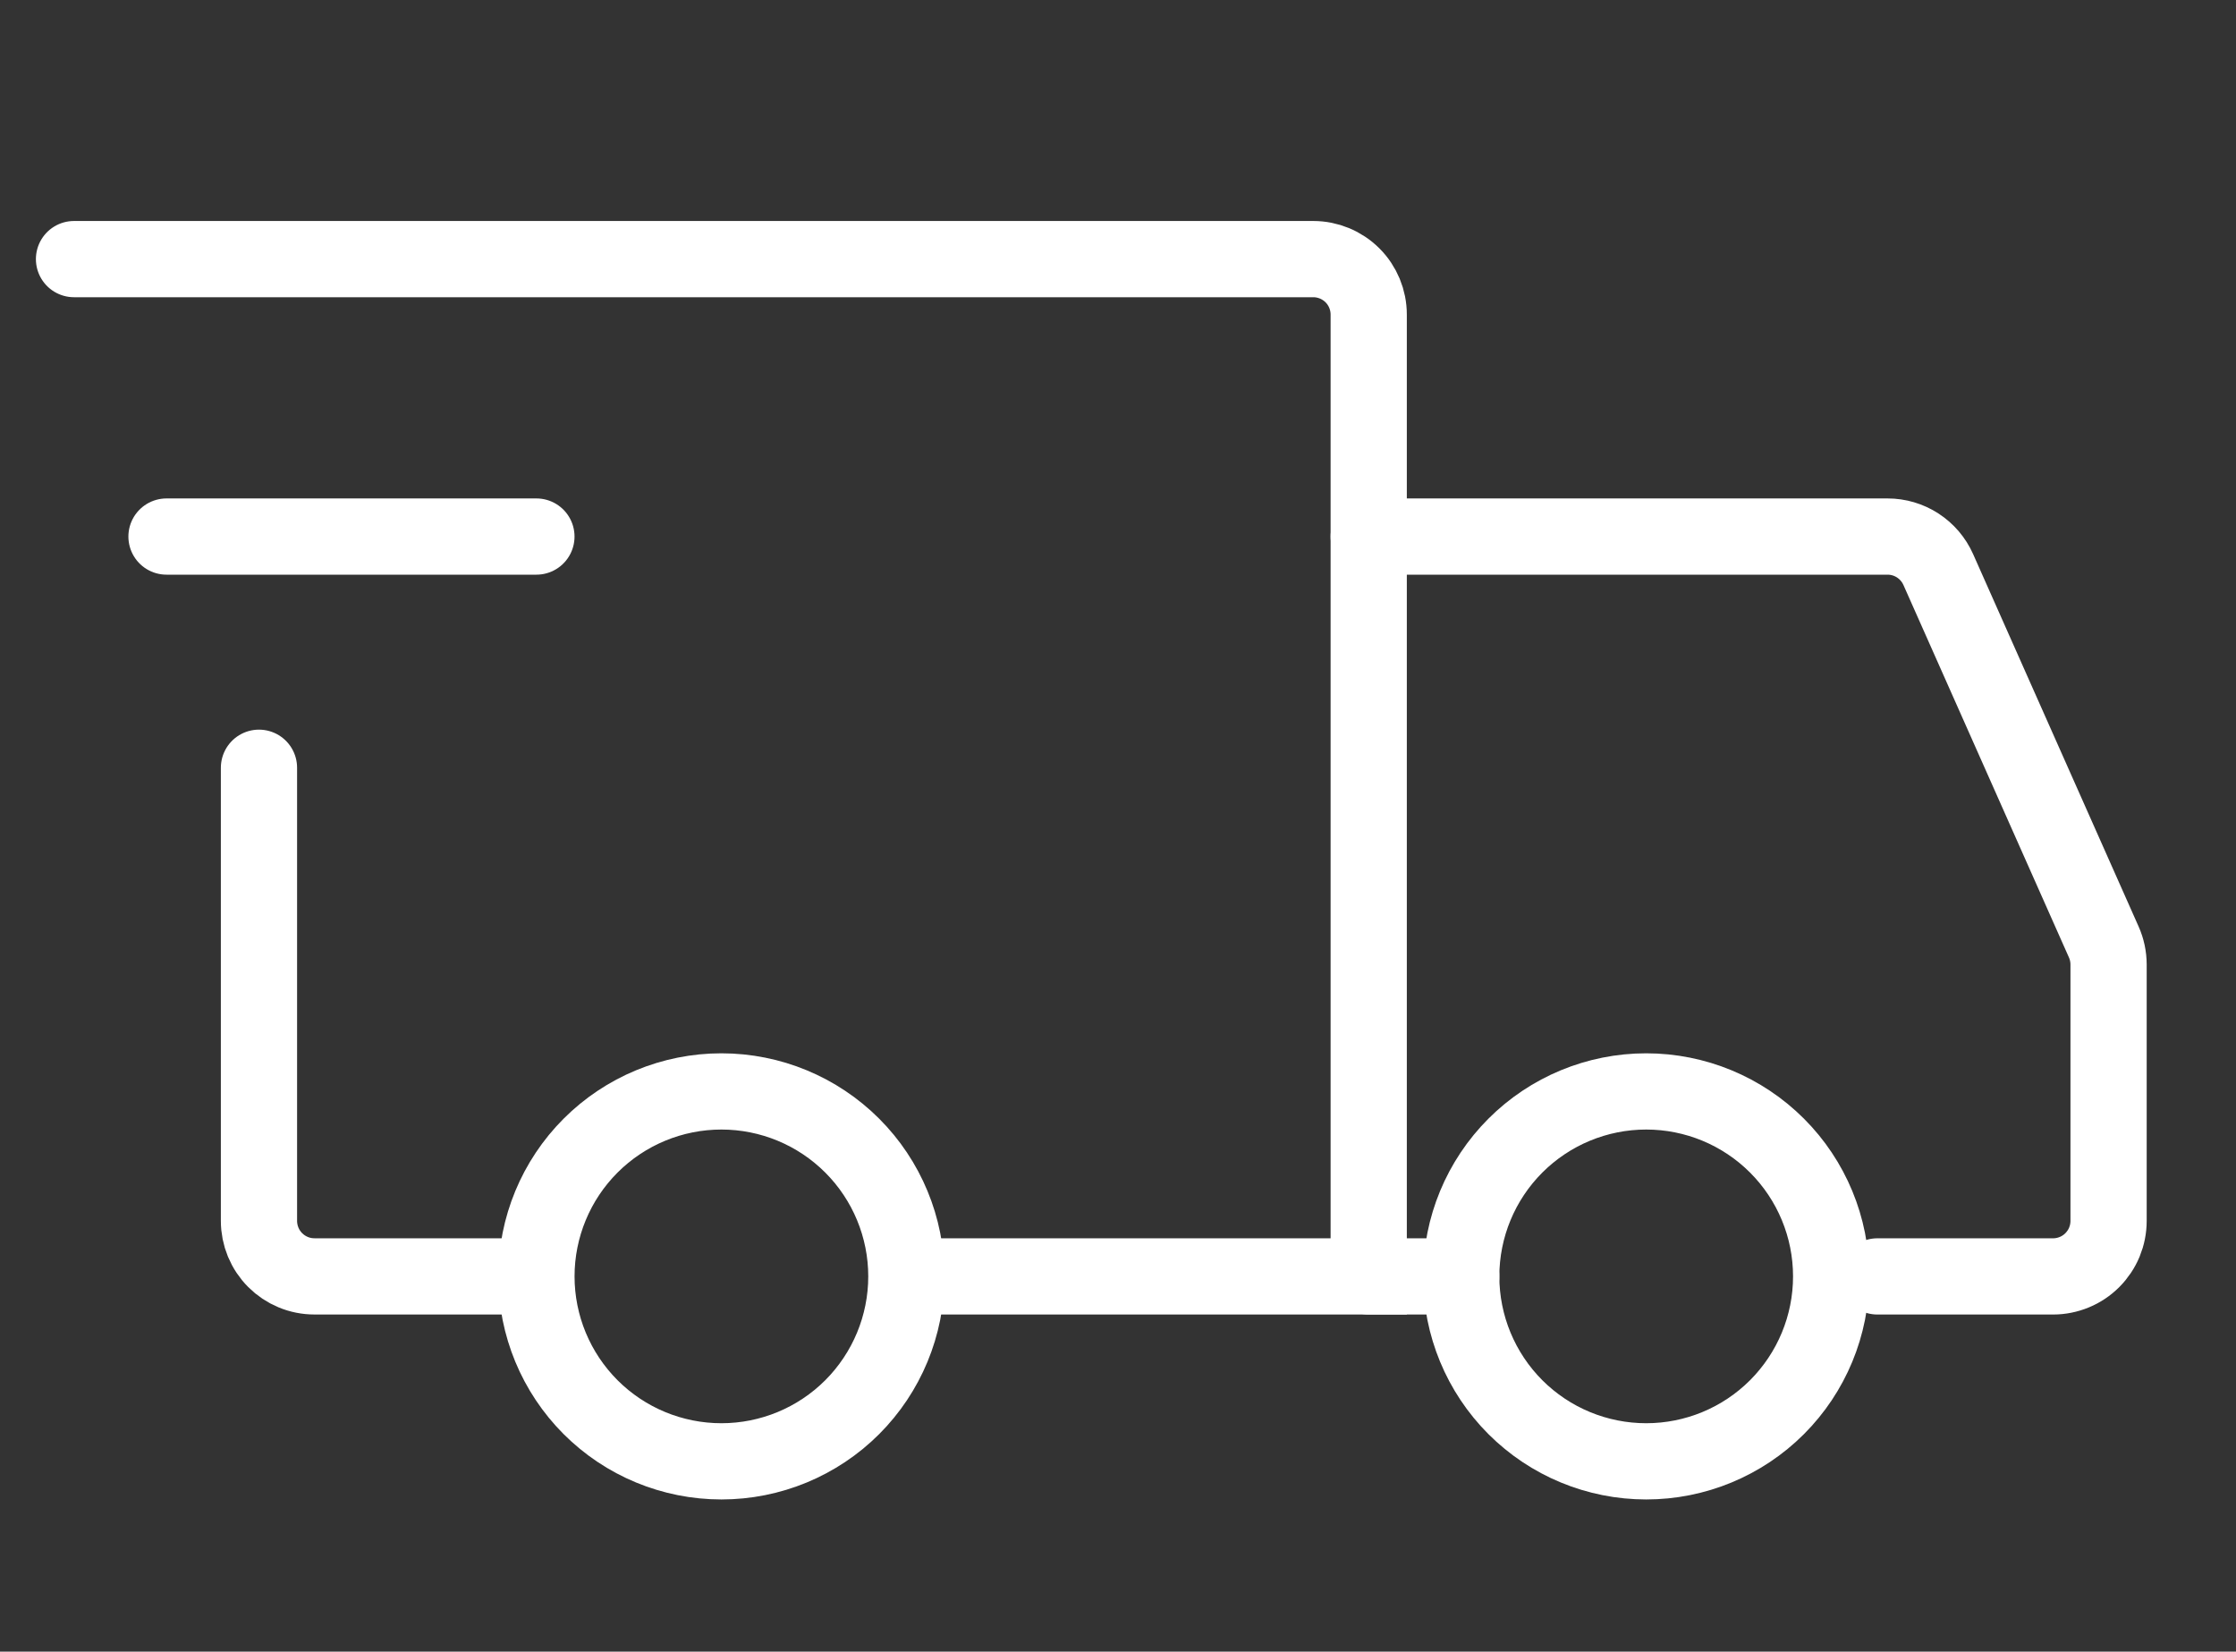
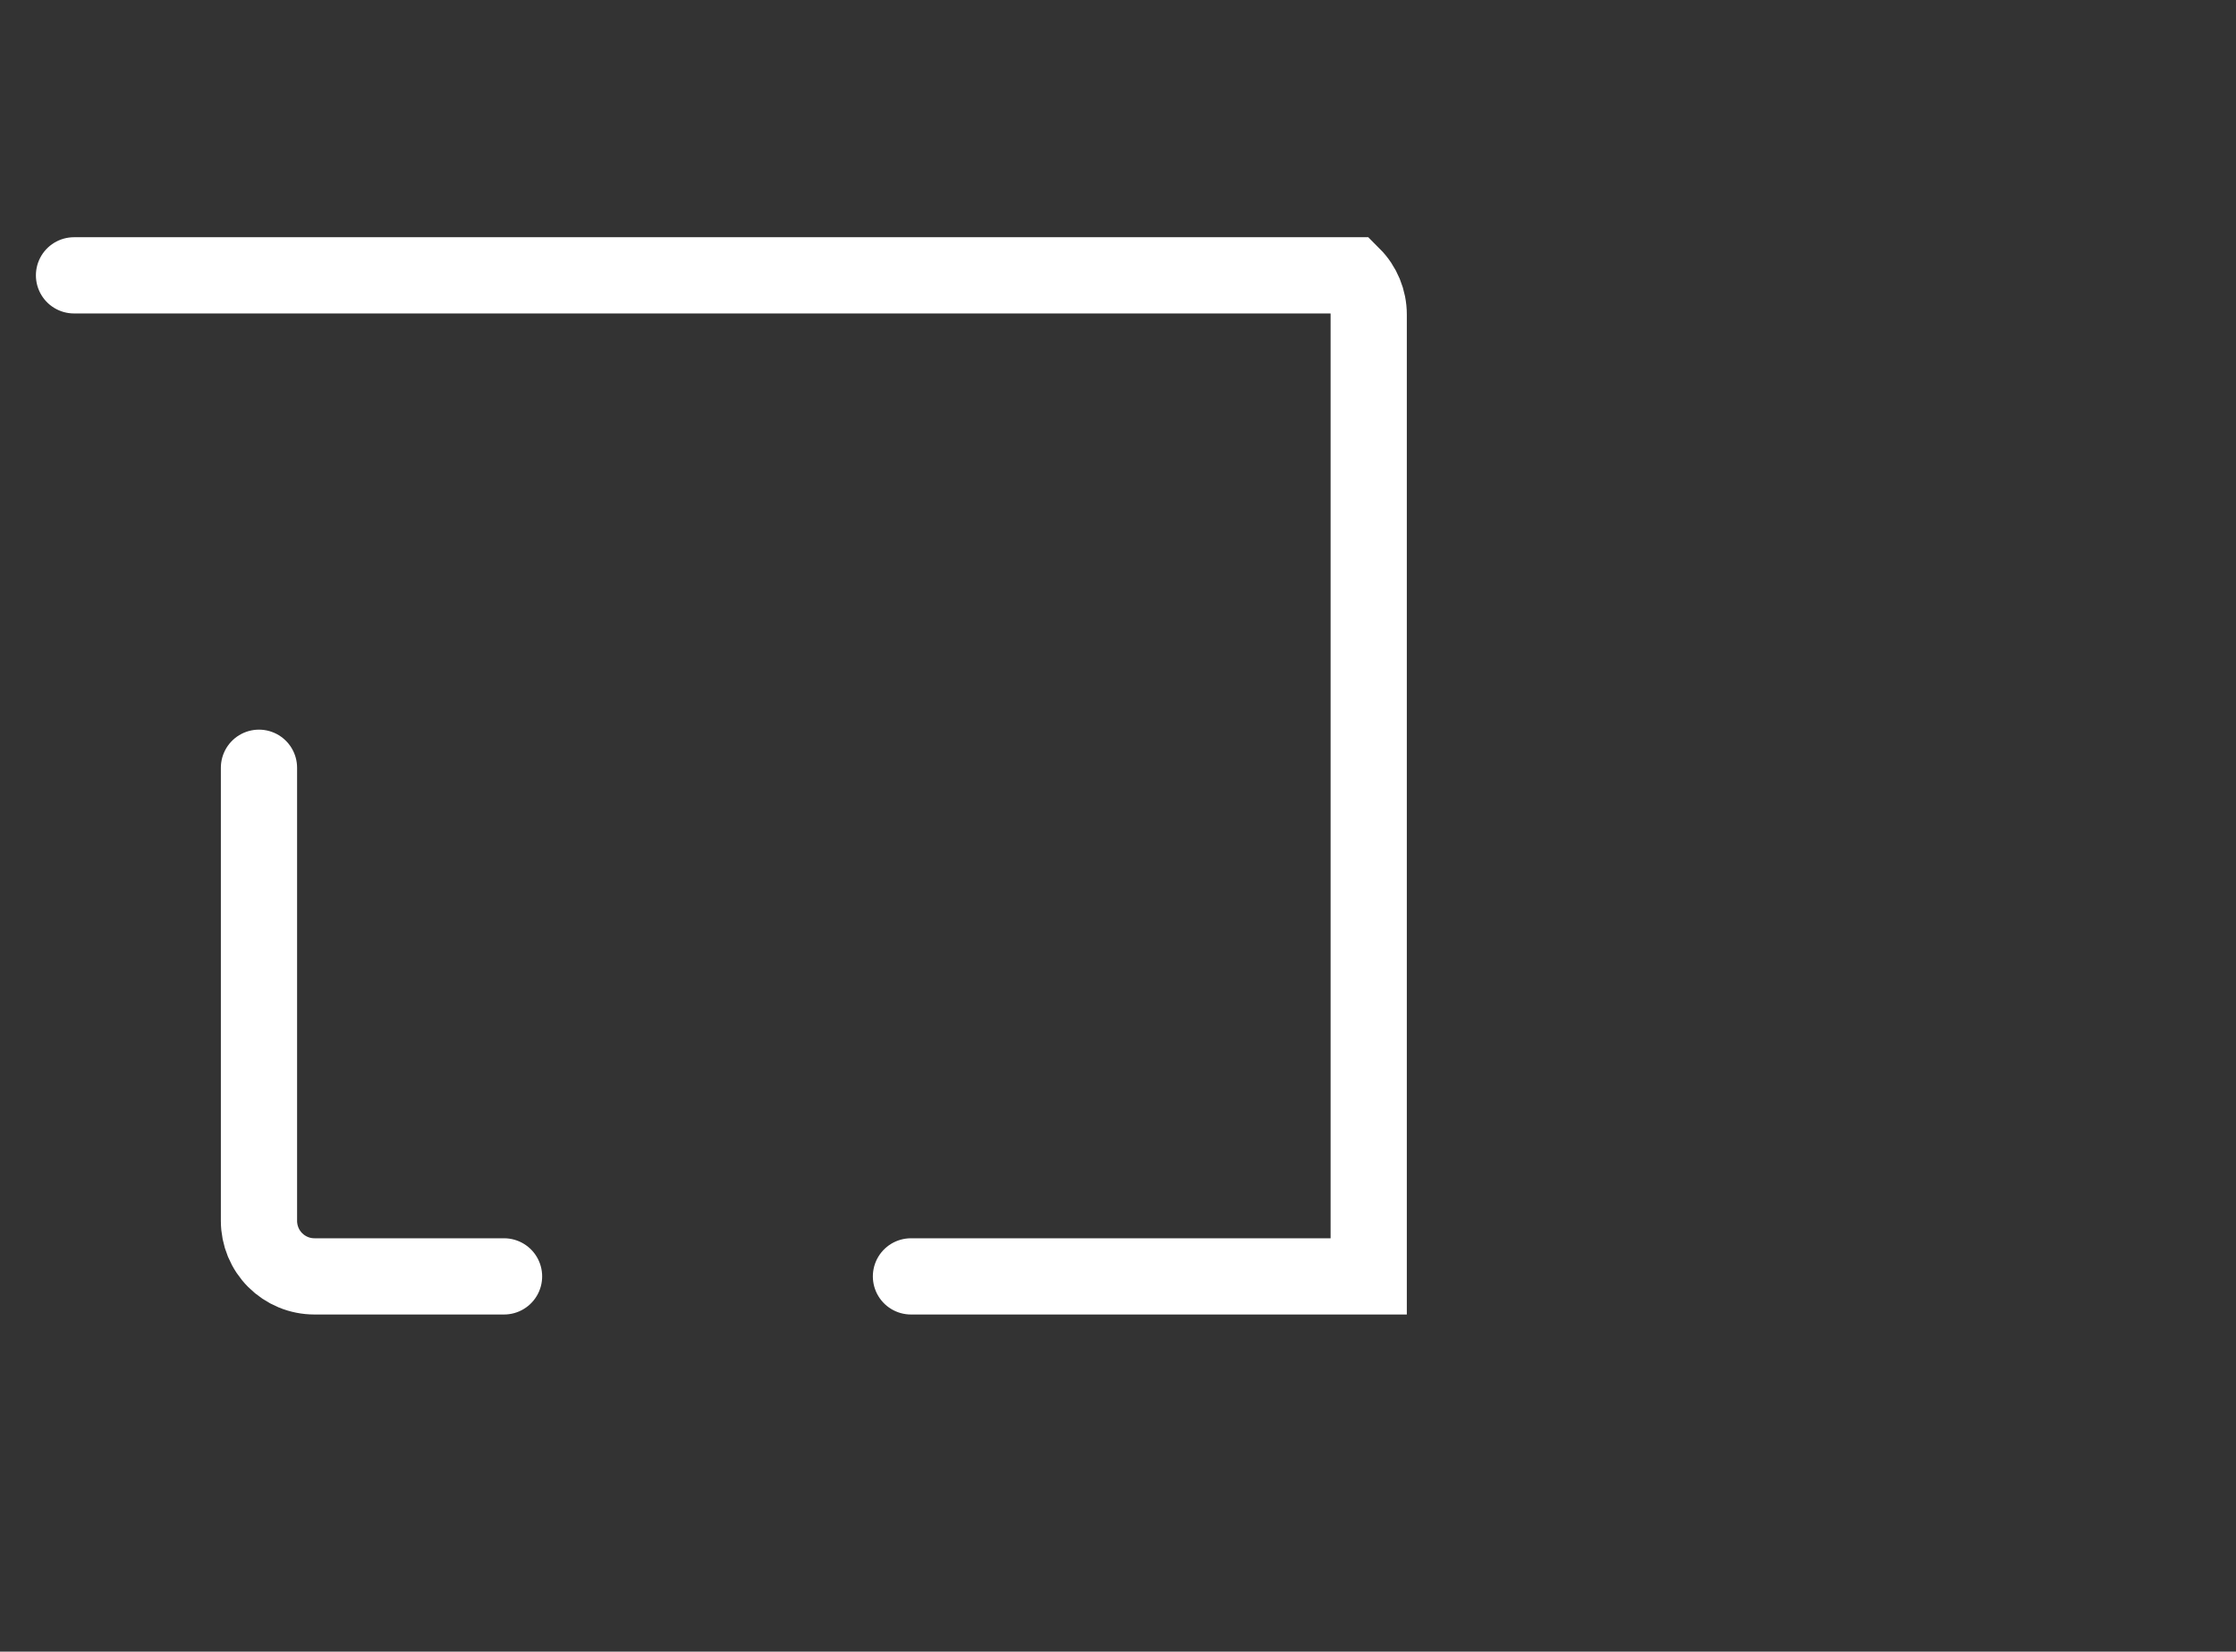
<svg xmlns="http://www.w3.org/2000/svg" width="88" height="65" viewBox="0 0 88 65" fill="none">
  <rect x="0" y="0" width="88" height="65" fill="#333333" stroke="none" />
-   <path d="M28.392 57.511C30.322 57.511 32.174 56.745 33.539 55.38C34.904 54.014 35.671 52.163 35.671 50.232C35.671 48.302 34.904 46.45 33.539 45.085C32.174 43.72 30.322 42.953 28.392 42.953C26.461 42.953 24.61 43.72 23.244 45.085C21.879 46.45 21.112 48.302 21.112 50.232C21.112 52.163 21.879 54.014 23.244 55.38C24.61 56.745 26.461 57.511 28.392 57.511ZM64.788 57.511C66.718 57.511 68.57 56.745 69.935 55.38C71.3 54.014 72.067 52.163 72.067 50.232C72.067 48.302 71.3 46.45 69.935 45.085C68.57 43.72 66.718 42.953 64.788 42.953C62.857 42.953 61.005 43.72 59.64 45.085C58.275 46.45 57.508 48.302 57.508 50.232C57.508 52.163 58.275 54.014 59.64 55.38C61.005 56.745 62.857 57.511 64.788 57.511Z" stroke="white" stroke-width="3" stroke-miterlimit="1.5" stroke-linecap="round" stroke-linejoin="round" />
-   <path d="M35.852 50.232H53.867V12.38C53.867 11.801 53.638 11.246 53.228 10.836C52.818 10.427 52.263 10.197 51.684 10.197H2.913M19.837 50.232H12.376C12.089 50.232 11.805 50.176 11.54 50.066C11.275 49.956 11.035 49.796 10.832 49.593C10.629 49.39 10.468 49.149 10.358 48.884C10.249 48.619 10.192 48.335 10.192 48.049V30.215" stroke="white" stroke-width="3" stroke-linecap="round" />
-   <path d="M6.553 21.116H21.111" stroke="white" stroke-width="3" stroke-linecap="round" stroke-linejoin="round" />
-   <path d="M53.868 21.116H74.286C74.709 21.116 75.121 21.238 75.475 21.468C75.829 21.698 76.109 22.026 76.281 22.411L82.796 37.072C82.92 37.35 82.984 37.651 82.985 37.956V48.049C82.985 48.336 82.928 48.62 82.819 48.885C82.709 49.149 82.548 49.39 82.345 49.593C82.143 49.796 81.902 49.957 81.637 50.066C81.372 50.176 81.088 50.233 80.801 50.233H73.886M53.868 50.233H57.508" stroke="white" stroke-width="3" stroke-linecap="round" />
+   <path d="M35.852 50.232H53.867V12.38C53.867 11.801 53.638 11.246 53.228 10.836H2.913M19.837 50.232H12.376C12.089 50.232 11.805 50.176 11.54 50.066C11.275 49.956 11.035 49.796 10.832 49.593C10.629 49.39 10.468 49.149 10.358 48.884C10.249 48.619 10.192 48.335 10.192 48.049V30.215" stroke="white" stroke-width="3" stroke-linecap="round" />
</svg>